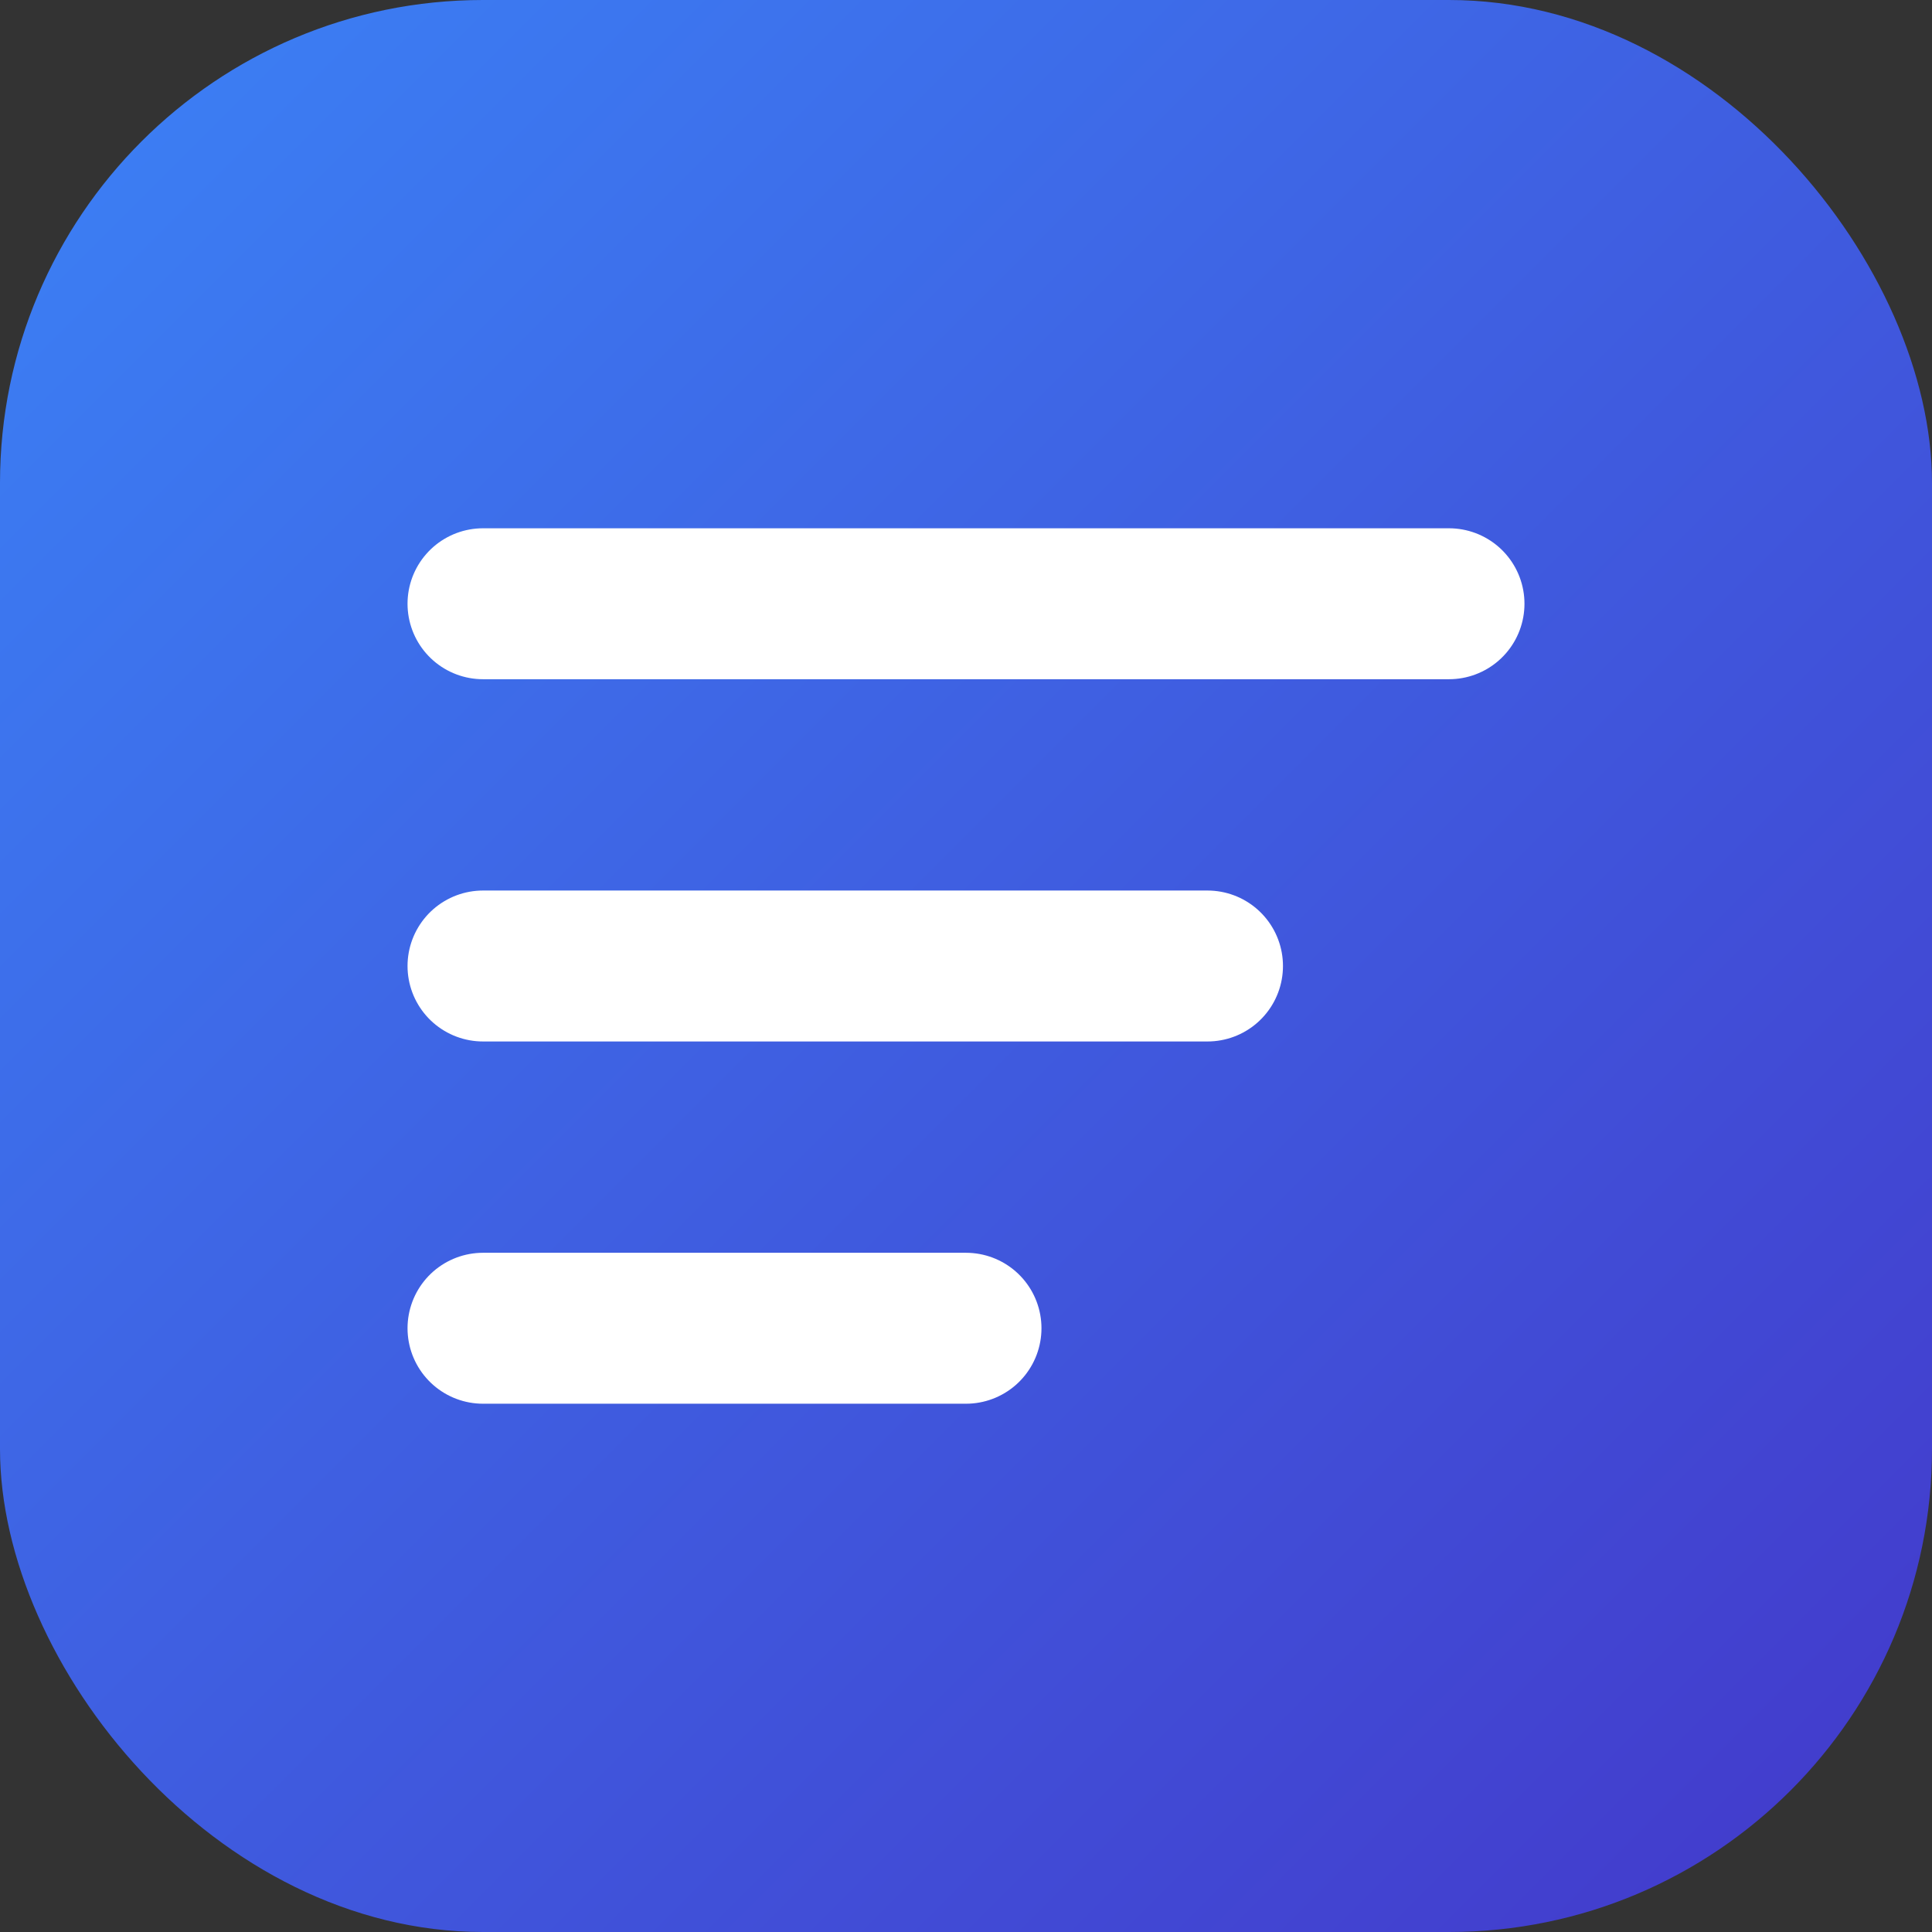
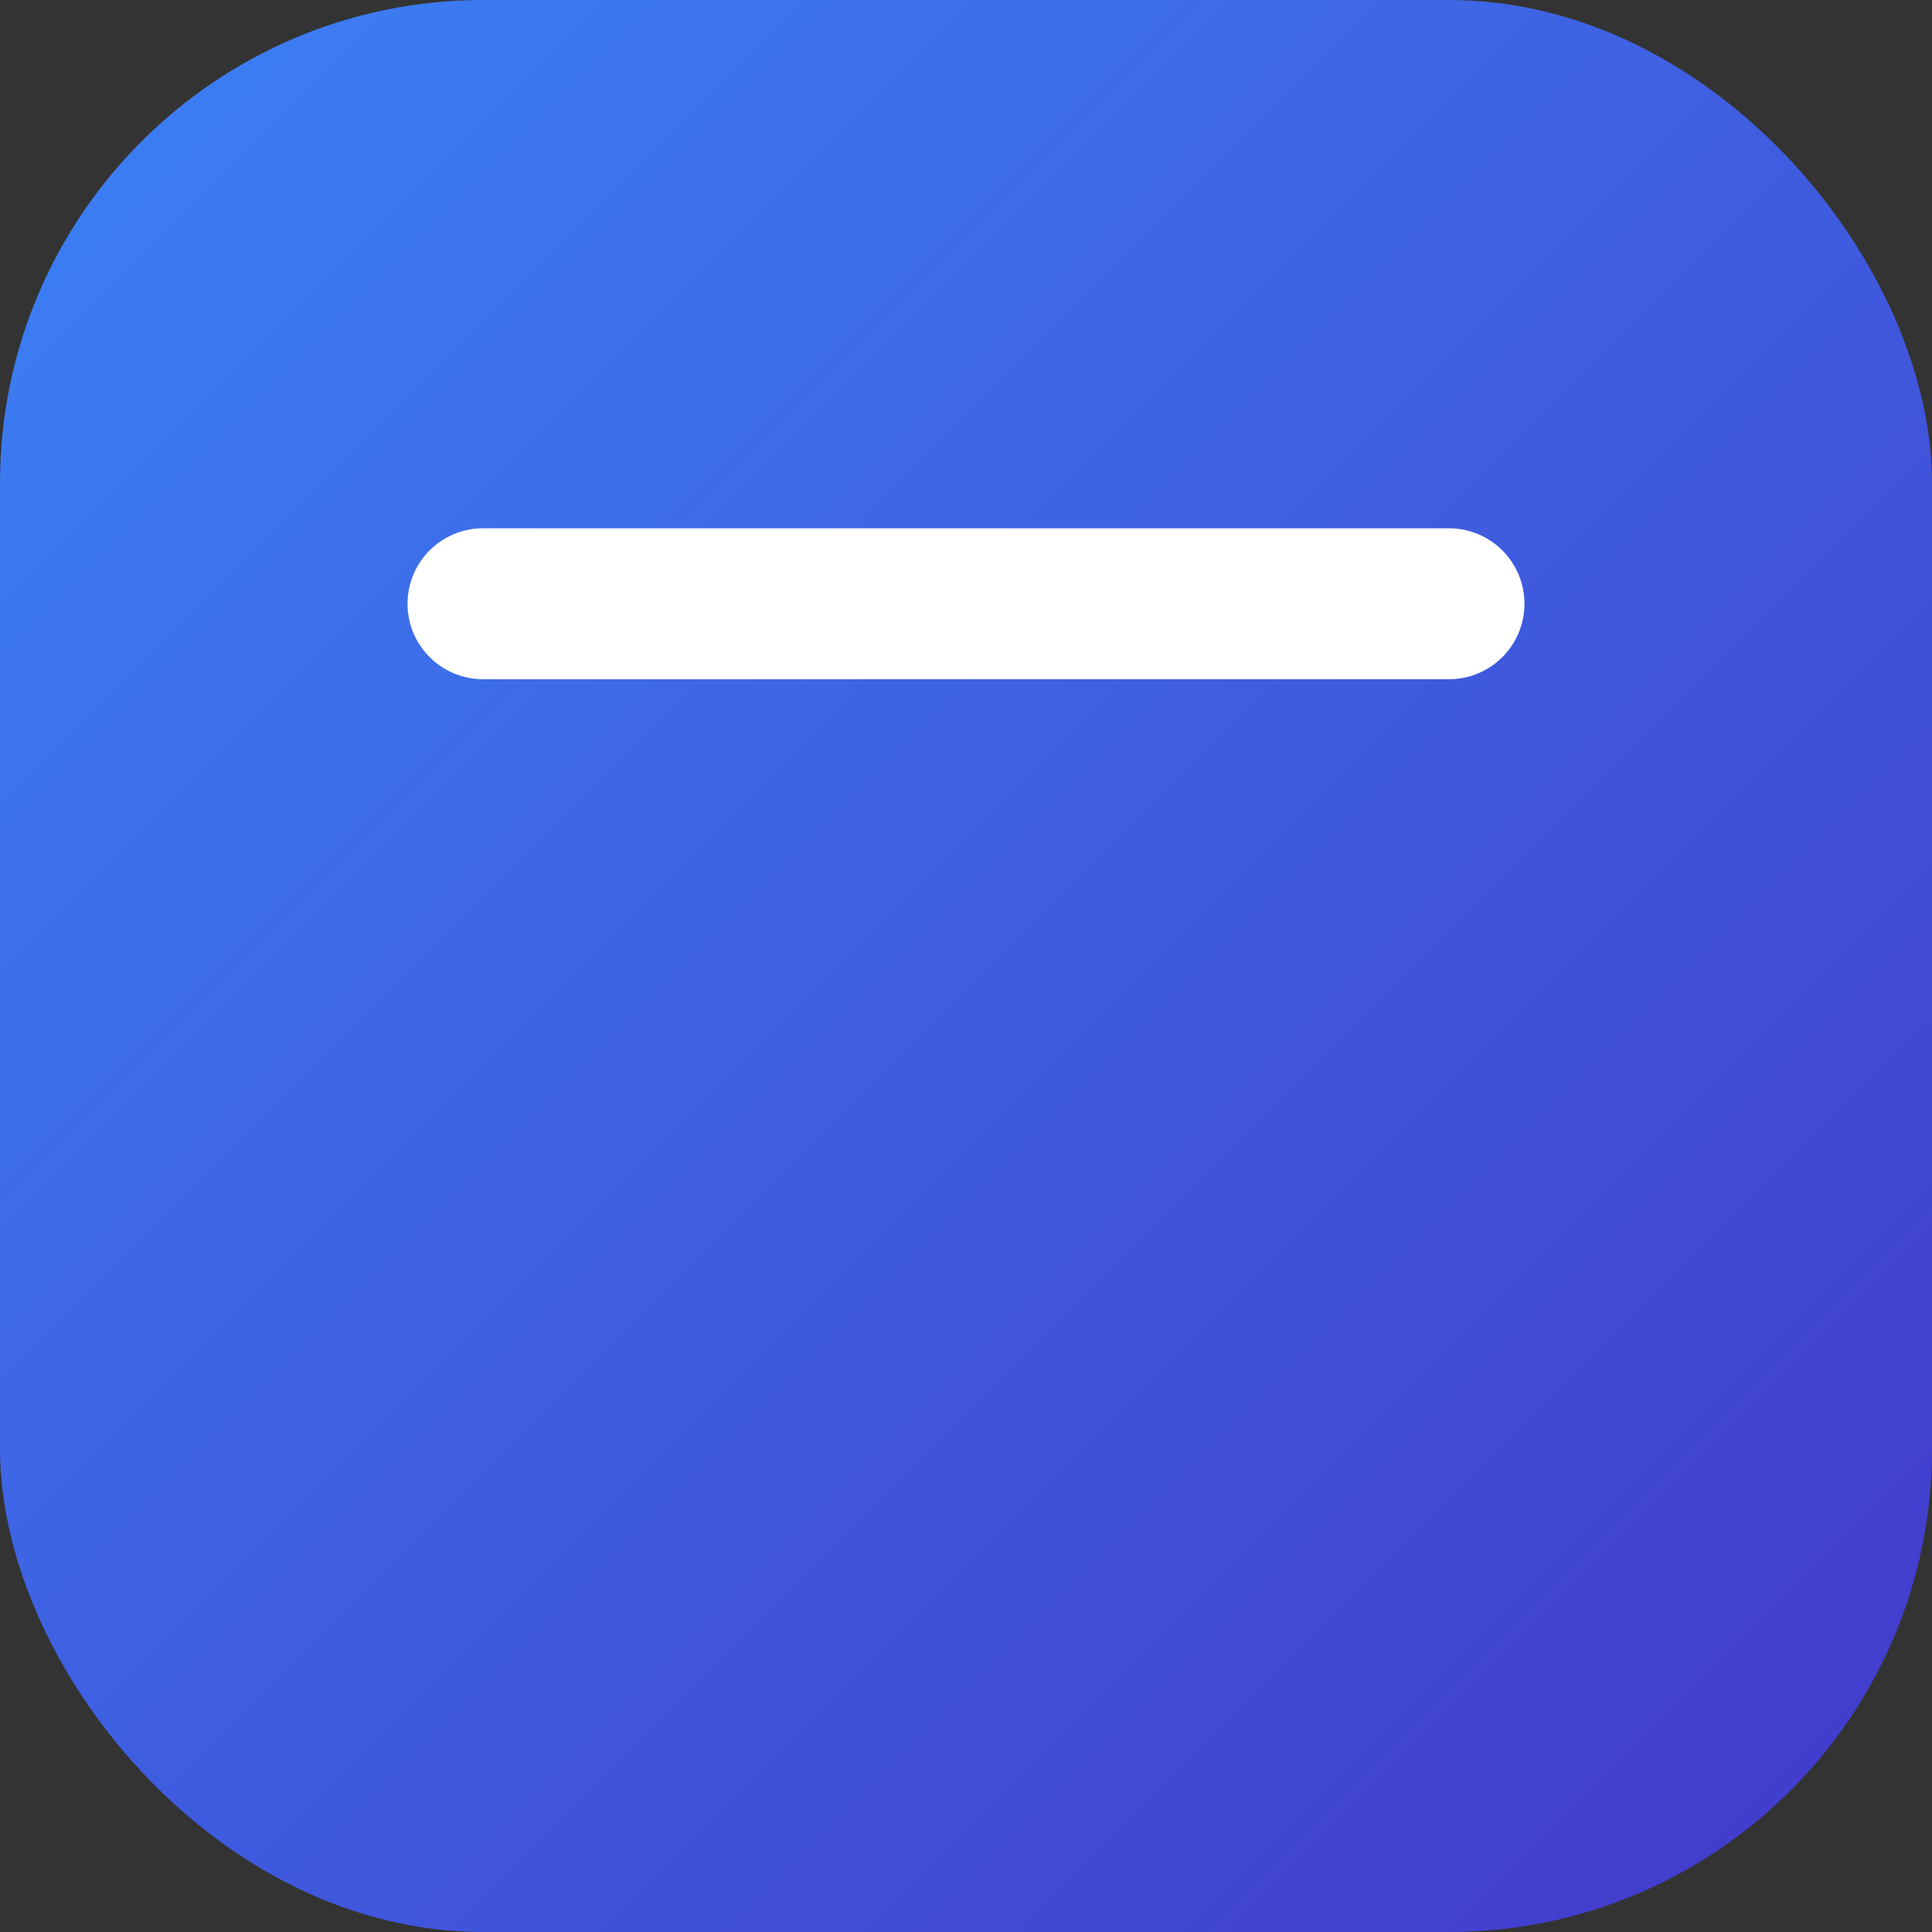
<svg xmlns="http://www.w3.org/2000/svg" width="32" height="32" viewBox="0 0 32 32" fill="none">
  <rect x="0" y="0" width="32" height="32" fill="#333333" stroke="none" />
  <rect width="32" height="32" rx="8" fill="url(#paint0_linear)" />
  <path d="M8 10H24" stroke="white" stroke-width="2.5" stroke-linecap="round" />
-   <path d="M8 16H20" stroke="white" stroke-width="2.5" stroke-linecap="round" />
-   <path d="M8 22H16" stroke="white" stroke-width="2.5" stroke-linecap="round" />
  <defs>
    <linearGradient id="paint0_linear" x1="0" y1="0" x2="32" y2="32" gradientUnits="userSpaceOnUse">
      <stop offset="0" stop-color="#3B82F6" />
      <stop offset="1" stop-color="#4338CA" />
    </linearGradient>
  </defs>
</svg>